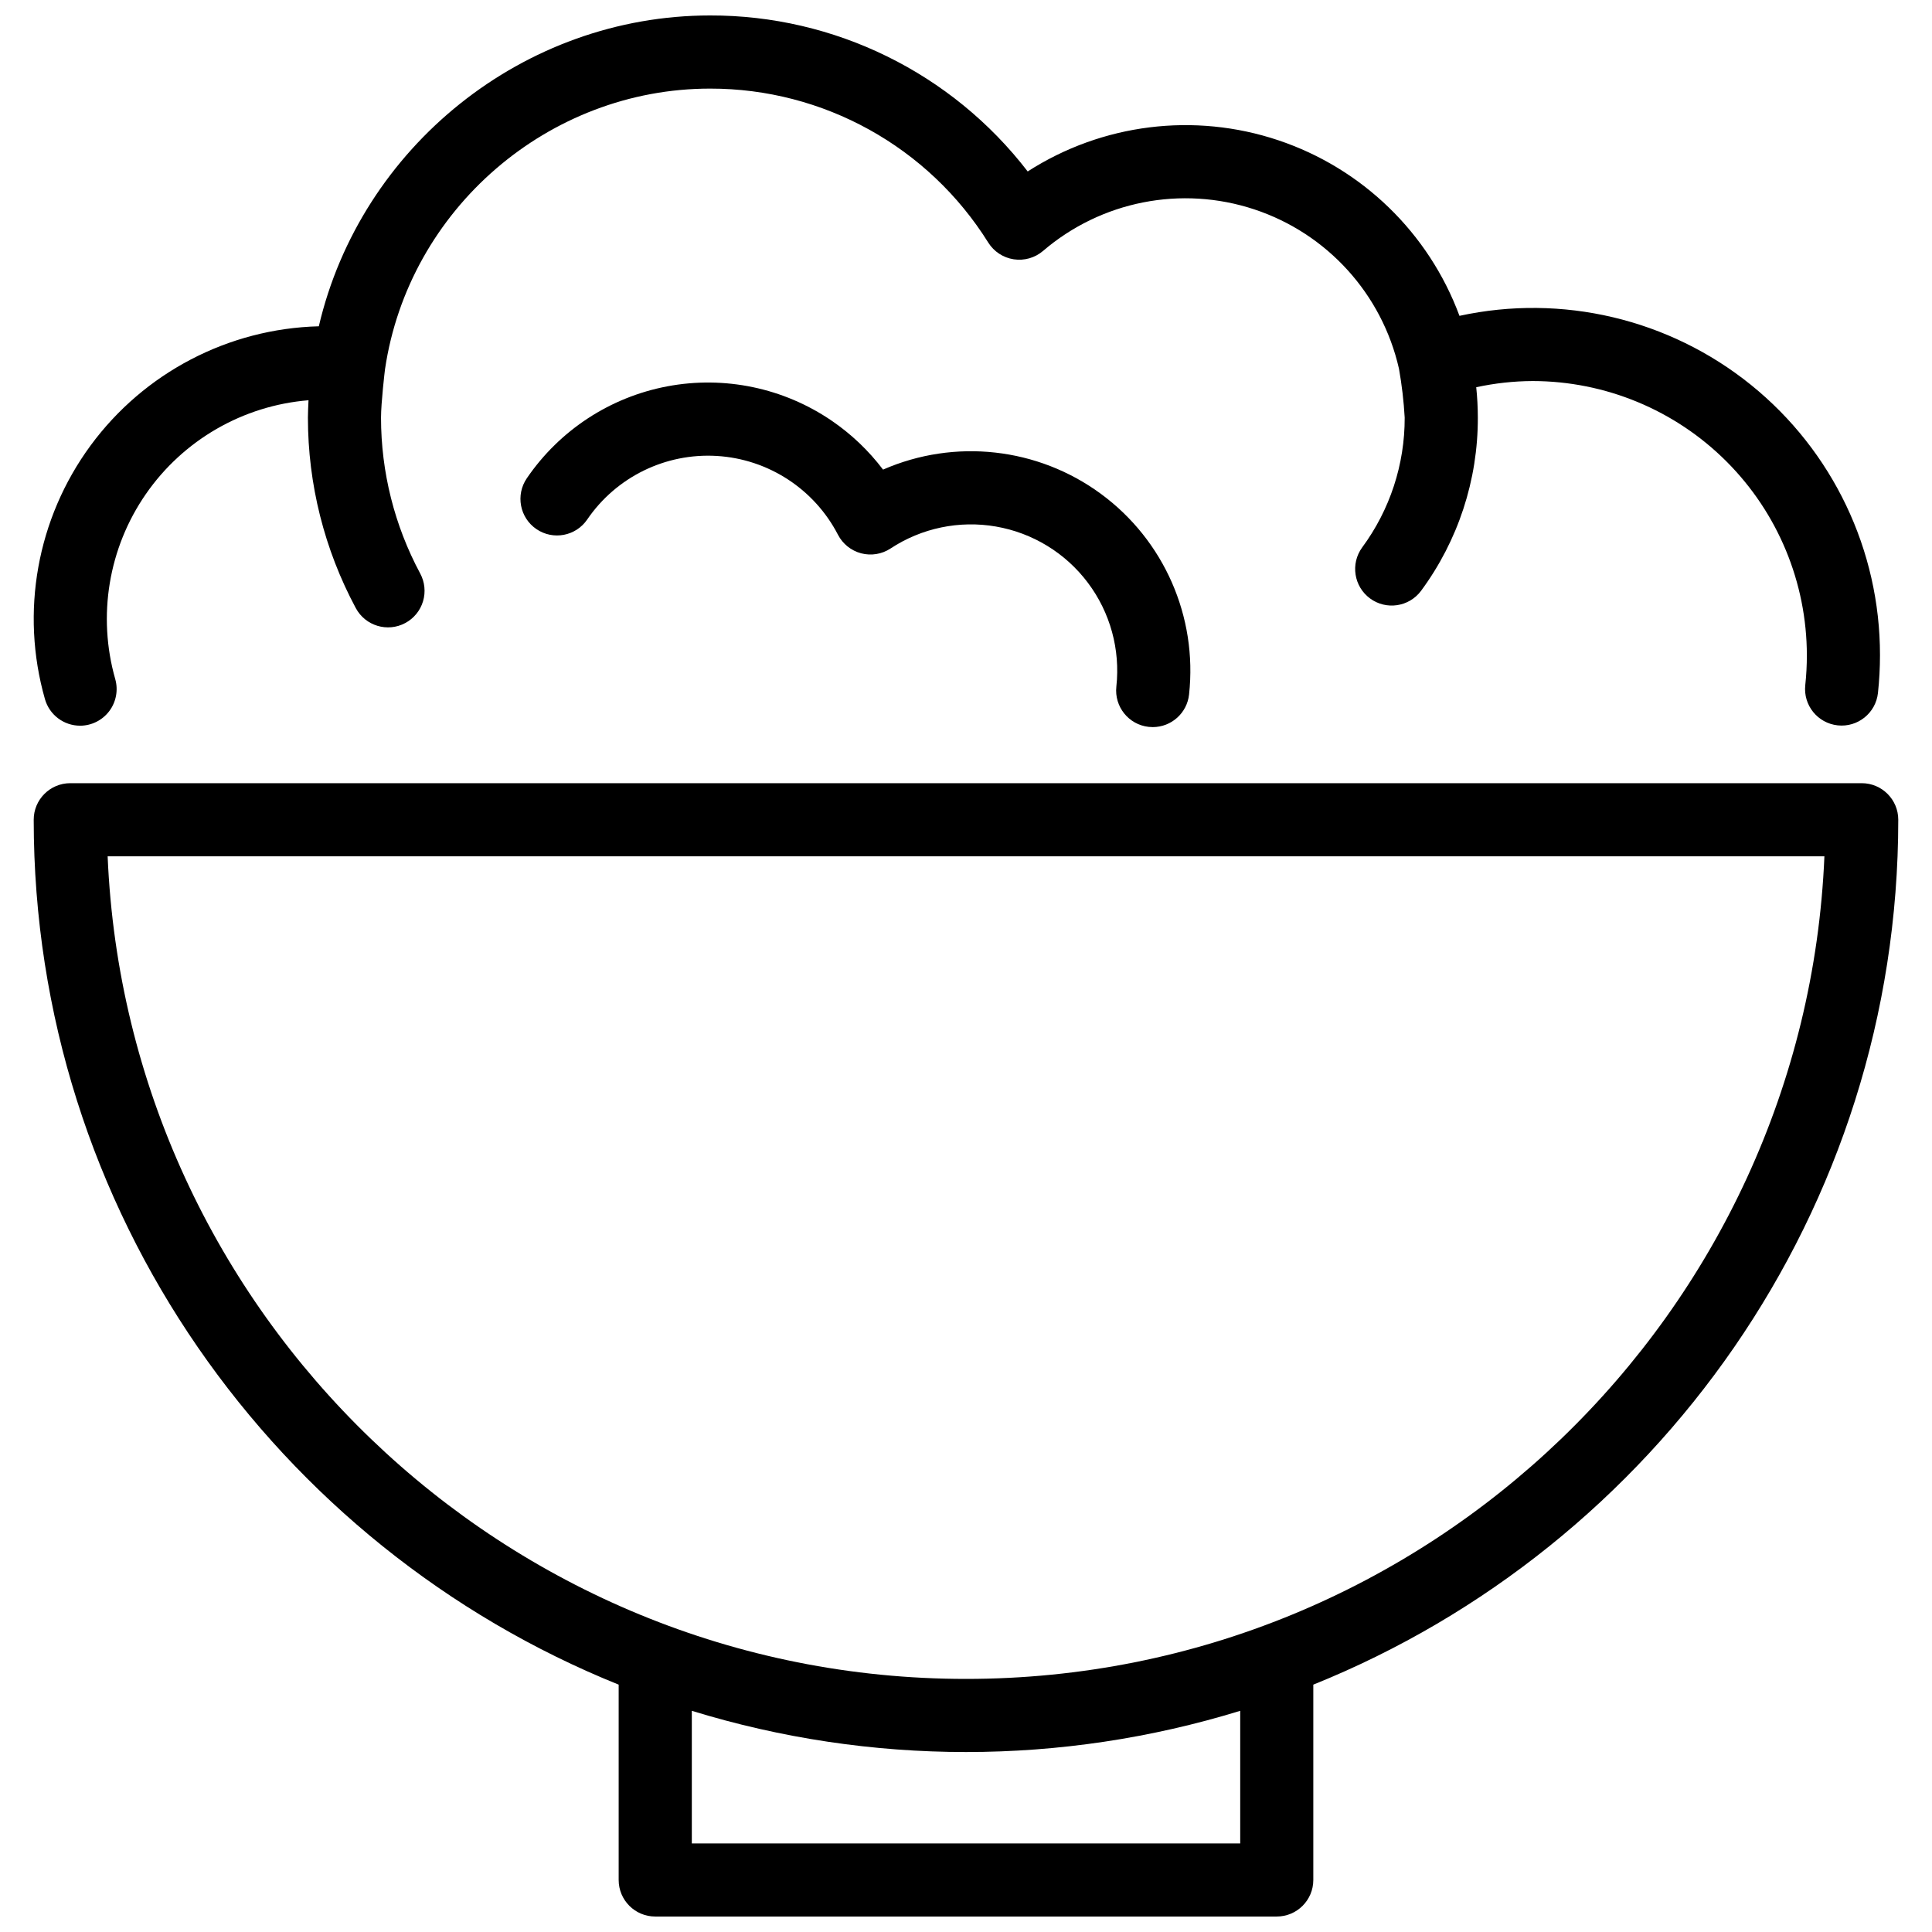
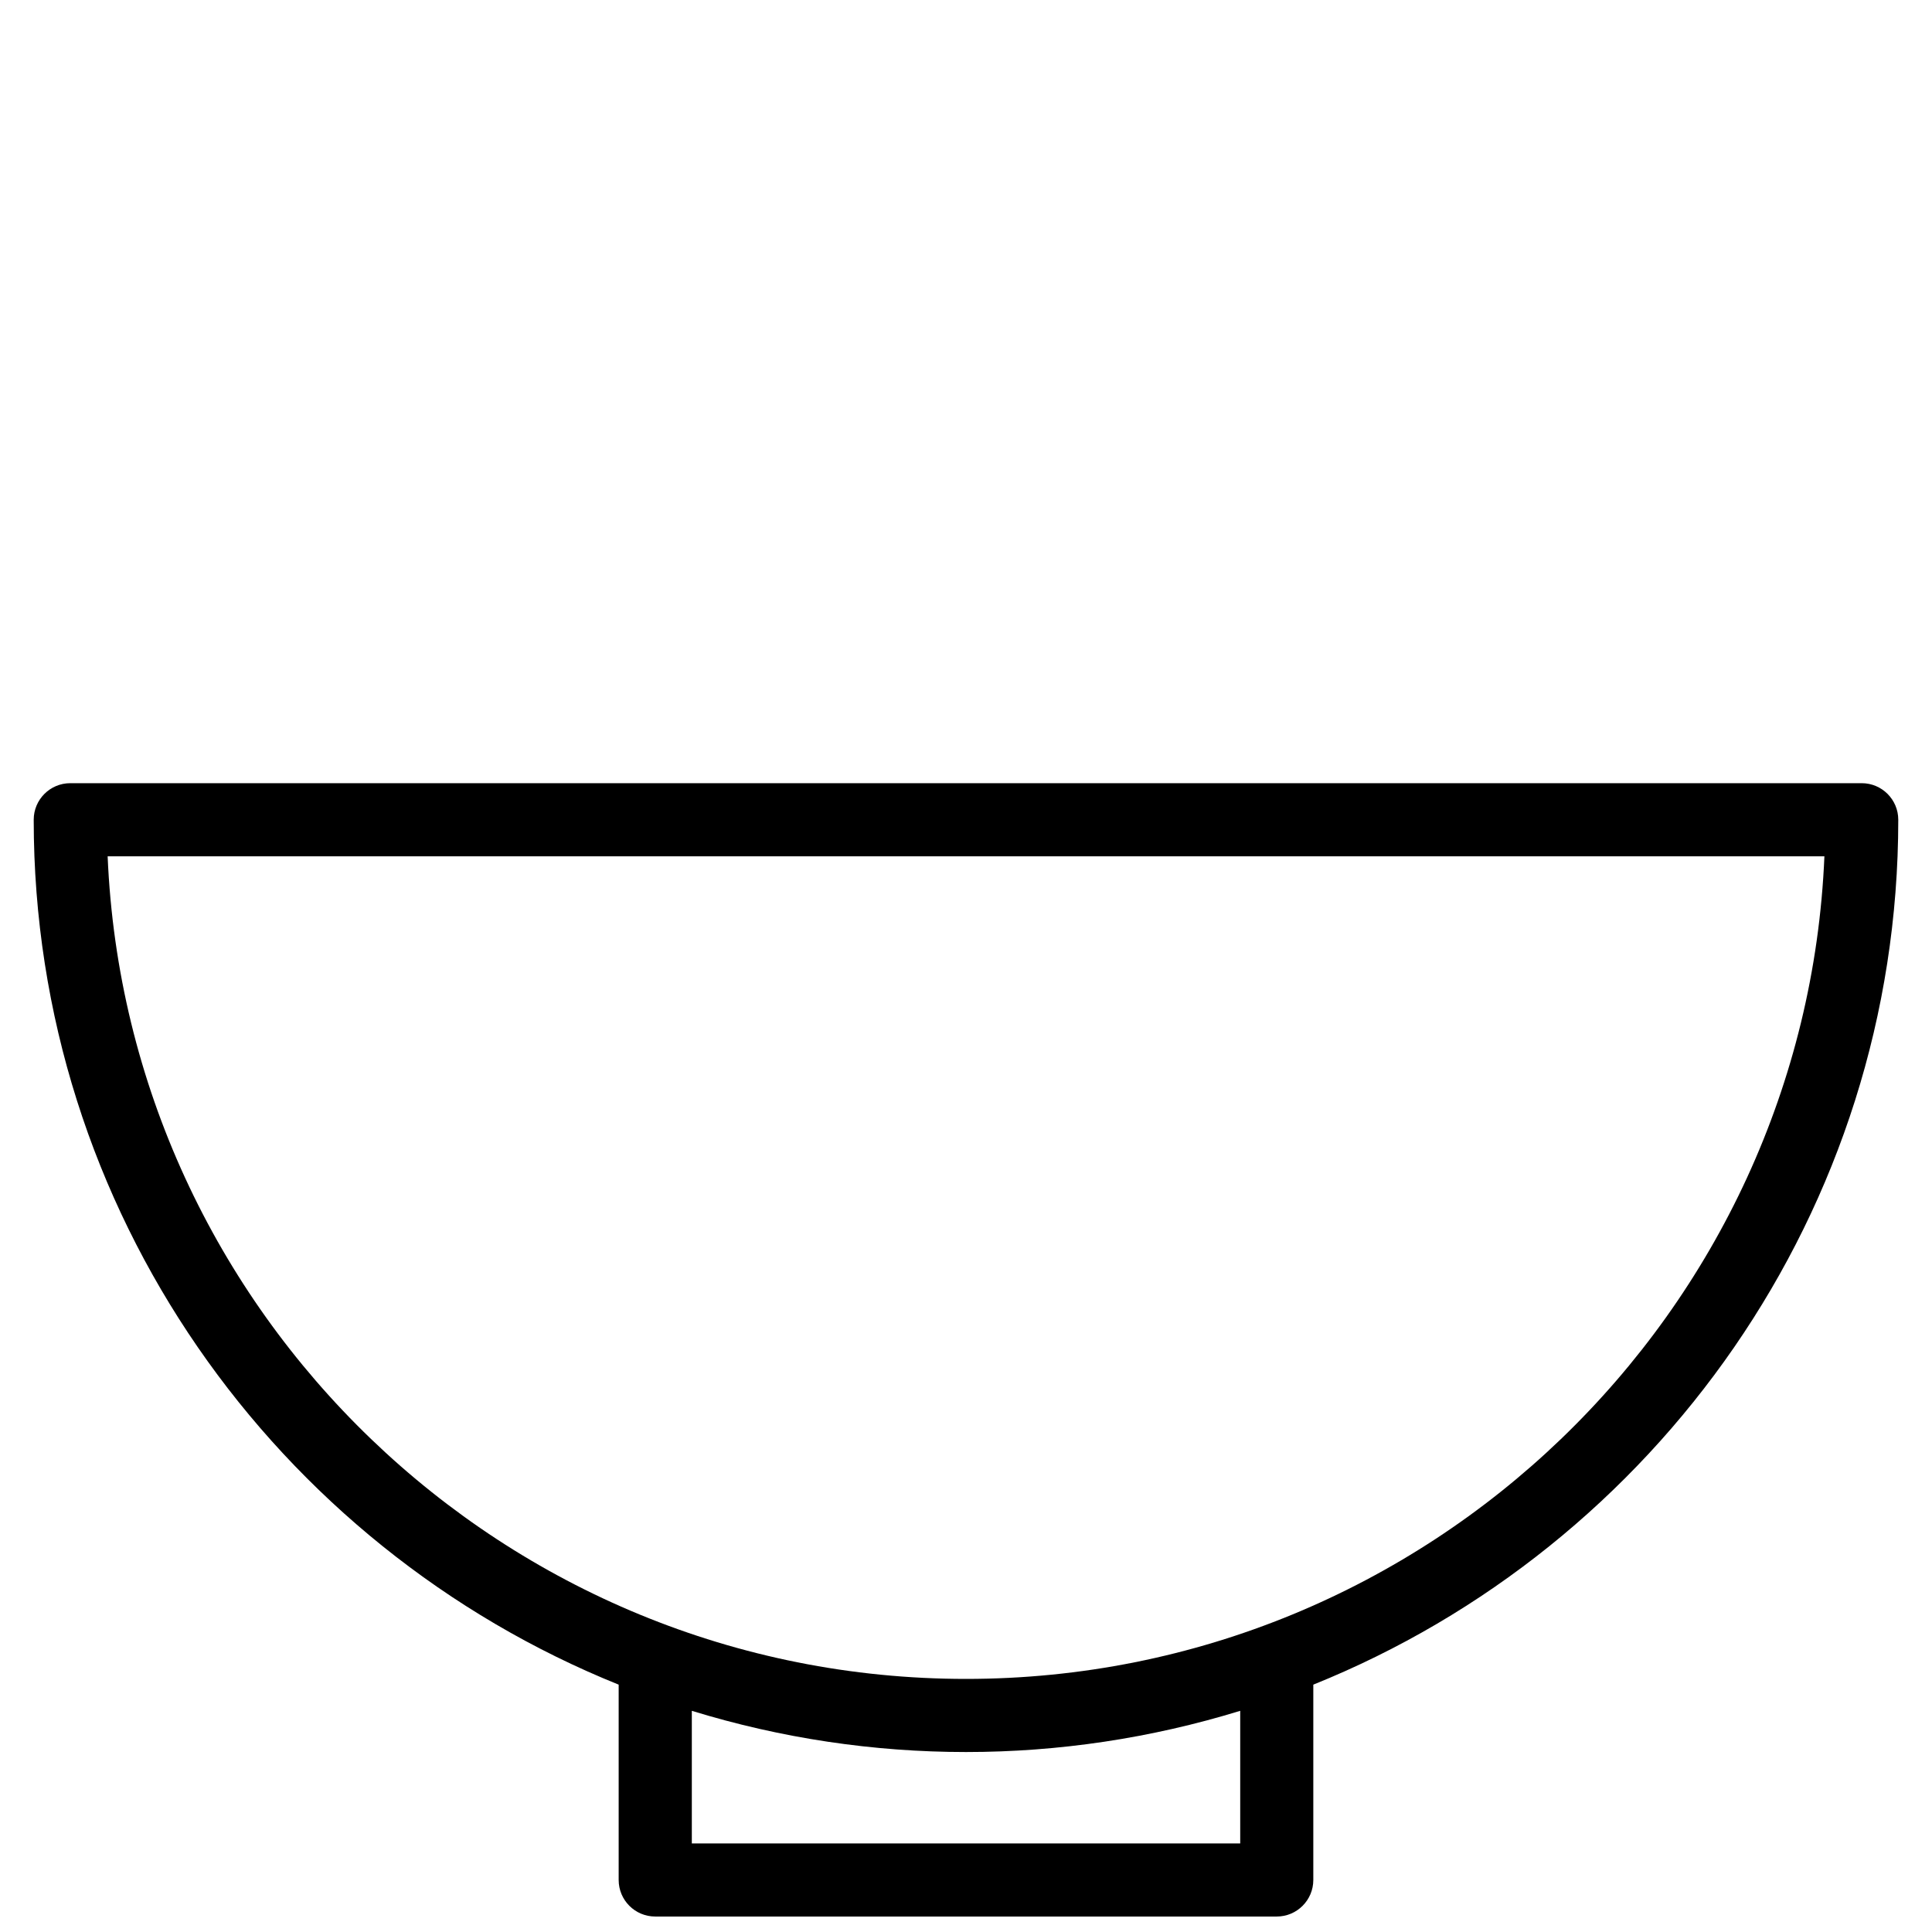
<svg xmlns="http://www.w3.org/2000/svg" width="800px" height="800px" version="1.1" viewBox="144 144 512 512">
  <defs>
    <clipPath id="b">
      <path d="m152 351h496v300.9h-496z" />
    </clipPath>
    <clipPath id="a">
-       <path d="m152 148.09h491v188.91h-491z" />
-     </clipPath>
+       </clipPath>
  </defs>
  <g clip-path="url(#b)">
    <path d="m647.06 361.24c0-5.348-4.336-9.688-9.688-9.688h-474.75c-5.348 0-9.688 4.34-9.688 9.688 0 103.7 64.258 192.63 155.02 229.21v51.762c0 5.352 4.336 9.688 9.688 9.688h164.71c5.352 0 9.688-4.336 9.688-9.688v-51.762c90.762-36.582 155.02-125.51 155.02-229.21zm-174.39 271.29h-145.33v-35.145c47.352 14.562 97.98 14.562 145.33 0zm-72.664-43.602c-122.3 0-222.38-96.922-227.48-217.99h454.96c-5.098 121.07-105.18 217.99-227.48 217.99z" />
  </g>
  <g clip-path="url(#a)">
-     <path d="m165.22 336.32c3.039-0.004 5.898-1.434 7.731-3.859 1.828-2.426 2.418-5.566 1.59-8.492-4.773-16.746-1.789-34.75 8.129-49.062 9.922-14.312 25.734-23.426 43.09-24.836-0.066 1.535-0.16 3.07-0.16 4.606v0.004c0 17.617 4.363 34.961 12.695 50.484 2.535 4.711 8.41 6.473 13.121 3.938 2.266-1.219 3.949-3.285 4.688-5.746 0.738-2.461 0.469-5.117-0.75-7.379-6.812-12.699-10.379-26.887-10.379-41.297 0-3.941 1-12.453 1.055-12.816 6.262-42.41 43.297-74.383 86.141-74.383h0.004c29.98-0.043 57.859 15.395 73.738 40.828 1.5 2.379 3.961 3.988 6.742 4.41 2.785 0.422 5.613-0.383 7.75-2.211 15.441-13.227 36.676-17.41 55.977-11.027 19.301 6.383 33.852 22.402 38.359 42.227 0.762 4.289 1.27 8.621 1.516 12.973 0.035 12.391-3.922 24.461-11.289 34.426-3.117 4.309-2.18 10.328 2.102 13.484 4.285 3.156 10.309 2.269 13.504-1.988 9.828-13.293 15.109-29.398 15.066-45.93-0.004-2.691-0.145-5.375-0.426-8.051 4.914-1.066 9.93-1.617 14.957-1.641 19.266 0.023 37.738 7.684 51.359 21.309 13.621 13.621 21.285 32.094 21.305 51.355 0 2.652-0.141 5.305-0.422 7.941-0.562 5.312 3.285 10.074 8.598 10.645 5.309 0.57 10.082-3.266 10.664-8.574 0.359-3.324 0.539-6.664 0.539-10.012 0.035-27.824-12.539-54.168-34.191-71.645-21.656-17.477-50.059-24.203-77.25-18.297-8.141-21.988-25.809-39.105-48.047-46.543-22.238-7.438-46.648-4.394-66.379 8.277-20.098-26.125-51.211-41.406-84.168-41.34-49.461 0-92.59 34.852-103.69 82.375-23.969 0.621-46.309 12.297-60.504 31.621-14.195 19.328-18.652 44.133-12.074 67.191 1.188 4.16 4.984 7.031 9.309 7.035z" />
-   </g>
-   <path d="m448.43 336.63c0.355 0.039 0.711 0.059 1.066 0.059 4.938-0.008 9.082-3.727 9.617-8.637 2.258-20.629-6.644-40.895-23.367-53.184-16.719-12.285-38.719-14.73-57.73-6.418-3.809-5.031-8.41-9.41-13.625-12.969-12.734-8.688-28.402-11.961-43.551-9.098-15.152 2.863-28.543 11.629-37.23 24.367-3.016 4.422-1.879 10.449 2.543 13.465s10.449 1.879 13.465-2.543c7.695-11.27 20.746-17.664 34.367-16.84 13.617 0.828 25.801 8.75 32.078 20.867 1.258 2.441 3.496 4.234 6.152 4.934 2.66 0.699 5.488 0.234 7.785-1.277 8.234-5.426 18.227-7.508 27.941-5.82 9.719 1.684 18.426 7.008 24.352 14.891 5.93 7.879 8.629 17.723 7.551 27.527-0.578 5.32 3.266 10.102 8.586 10.676z" />
+     </g>
</svg>